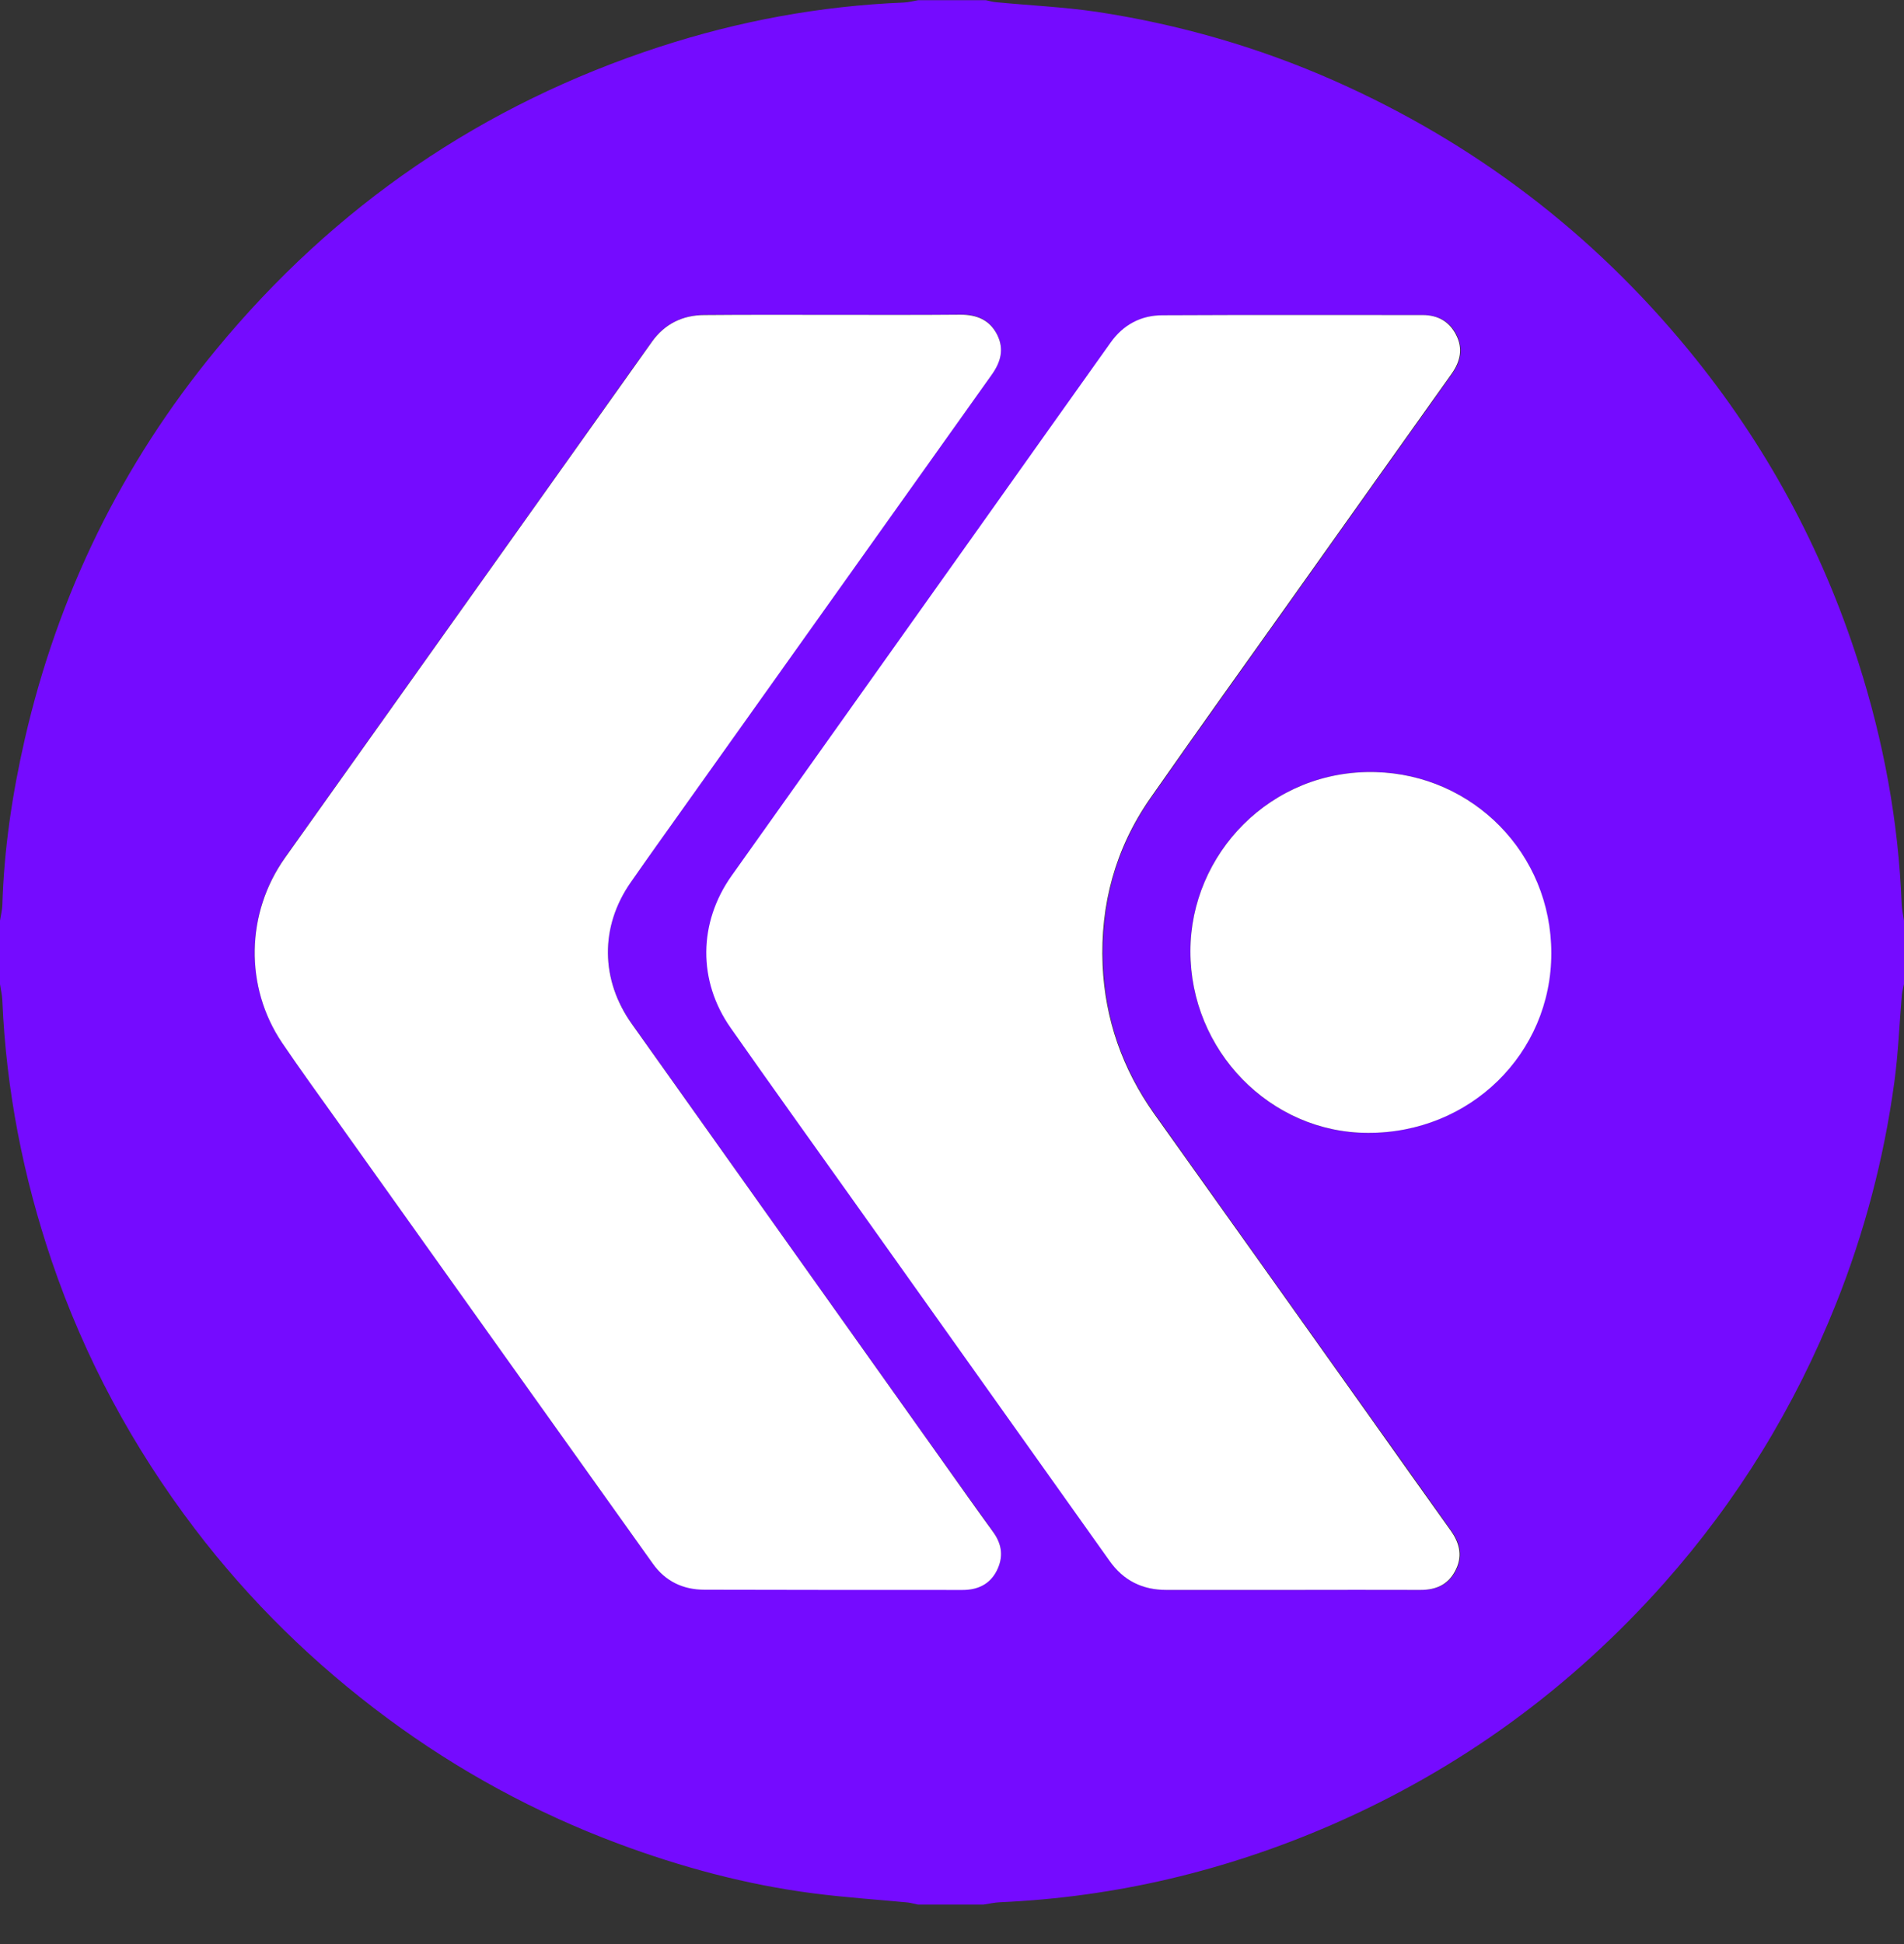
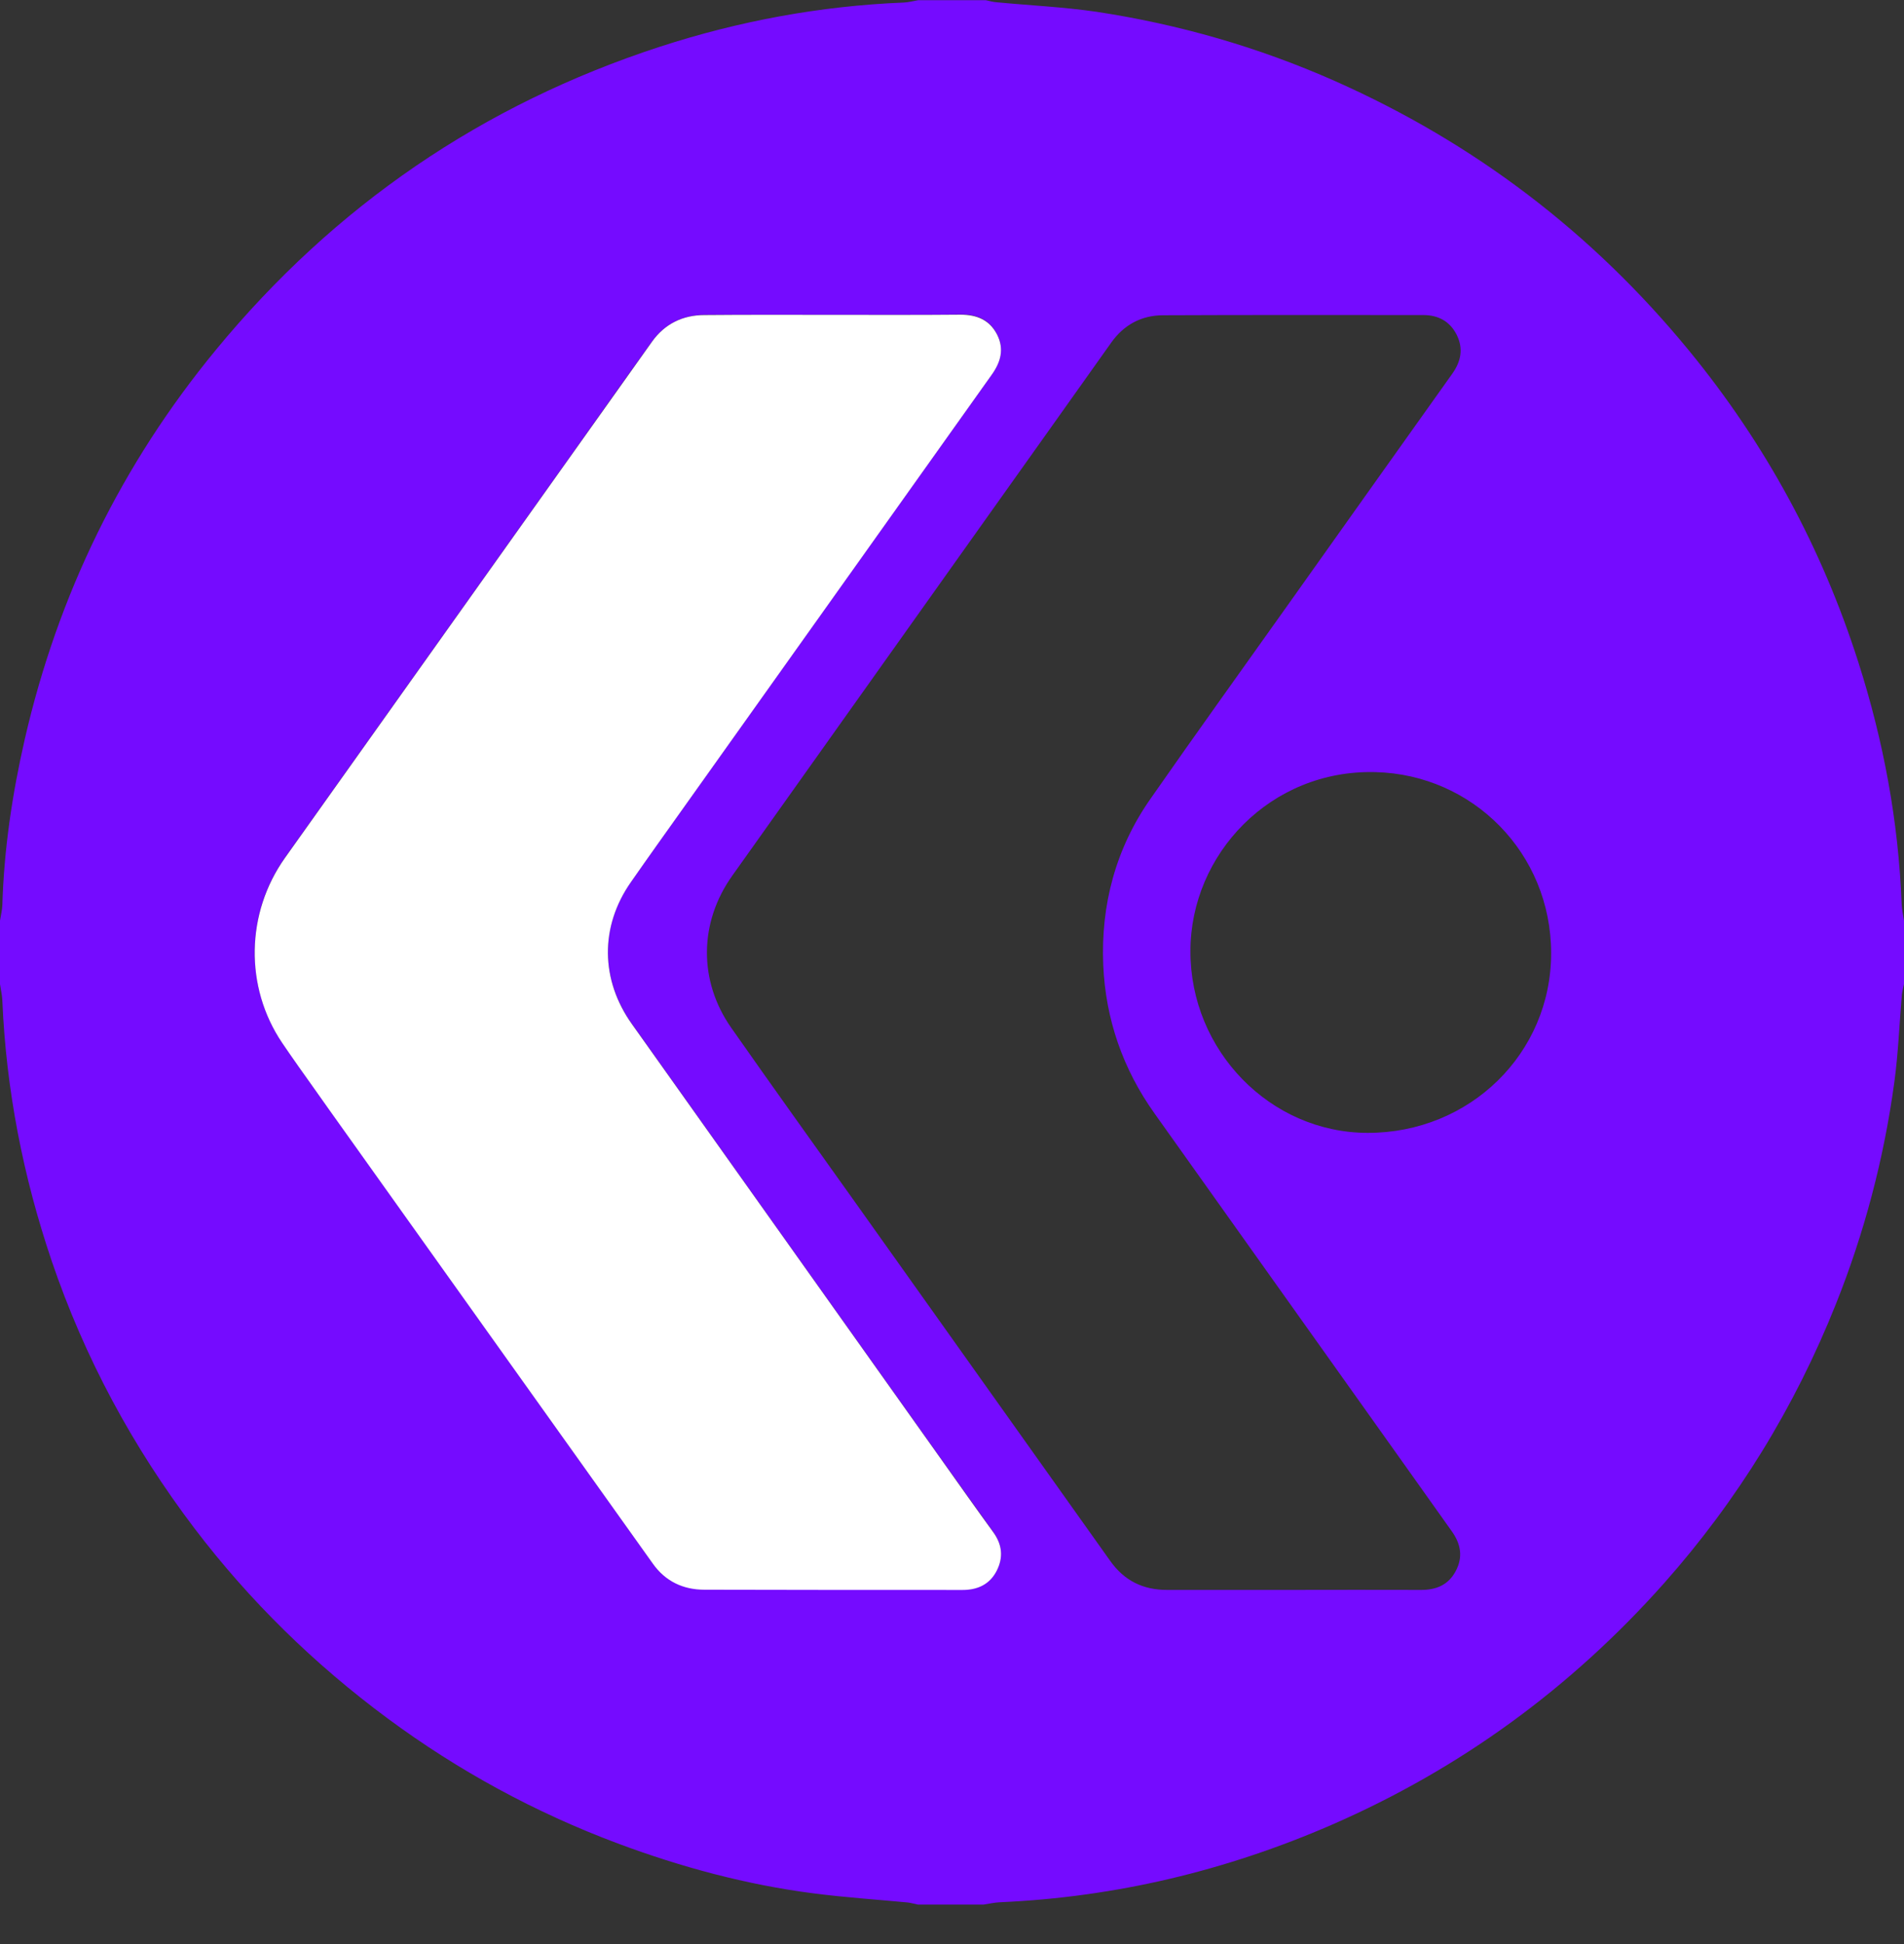
<svg xmlns="http://www.w3.org/2000/svg" width="48" height="49" viewBox="0 0 48 49" fill="none">
  <rect x="0" y="0" width="48" height="49" fill="#333333" stroke="none" />
  <g clip-path="url(#clip0_1151_5308)">
    <path d="M23.147 0.005C23.717 0.005 24.283 0.005 24.853 0.005C24.949 0.026 25.04 0.053 25.136 0.058C25.973 0.138 26.816 0.176 27.648 0.298C29.723 0.613 31.728 1.189 33.653 2.042C37.163 3.6 40.139 5.861 42.576 8.832C44.501 11.178 45.925 13.797 46.848 16.688C47.483 18.672 47.861 20.704 47.941 22.789C47.947 22.928 47.979 23.066 48 23.205C48 23.738 48 24.271 48 24.805C47.984 24.89 47.957 24.976 47.947 25.061C47.883 25.802 47.856 26.549 47.755 27.285C47.493 29.205 47.003 31.066 46.283 32.869C45.248 35.466 43.803 37.818 41.952 39.904C39.605 42.544 36.816 44.581 33.573 45.994C30.907 47.152 28.123 47.818 25.211 47.946C25.072 47.952 24.933 47.984 24.795 48.005C24.245 48.005 23.691 48.005 23.141 48.005C23.056 47.989 22.971 47.962 22.885 47.952C22.091 47.877 21.296 47.824 20.507 47.722C18.816 47.504 17.173 47.061 15.573 46.464C13.493 45.685 11.557 44.634 9.771 43.312C7.925 41.946 6.299 40.357 4.907 38.528C3.344 36.469 2.133 34.224 1.301 31.776C0.581 29.648 0.155 27.466 0.059 25.221C0.053 25.082 0.021 24.944 0 24.805C0 24.271 0 23.738 0 23.205C0.021 23.077 0.053 22.944 0.059 22.816C0.101 21.402 0.309 20.01 0.624 18.634C1.461 14.986 3.067 11.701 5.445 8.816C8.432 5.189 12.165 2.634 16.635 1.178C18.635 0.528 20.683 0.149 22.784 0.064C22.907 0.058 23.024 0.026 23.147 0.005ZM32.576 40.074C33.659 40.074 34.747 40.069 35.829 40.074C36.203 40.074 36.507 39.952 36.693 39.61C36.891 39.248 36.827 38.911 36.597 38.592C35.915 37.637 35.243 36.682 34.56 35.728C32.741 33.173 30.923 30.618 29.109 28.069C28.309 26.949 27.872 25.69 27.813 24.325C27.749 22.805 28.128 21.381 29.008 20.128C30.149 18.49 31.317 16.869 32.475 15.237C33.851 13.296 35.232 11.36 36.613 9.418C36.832 9.109 36.896 8.789 36.725 8.442C36.555 8.101 36.261 7.941 35.883 7.941C33.696 7.941 31.509 7.936 29.323 7.946C28.779 7.946 28.331 8.186 28.011 8.64C26.96 10.117 25.915 11.594 24.864 13.066C22.731 16.069 20.592 19.072 18.459 22.074C17.621 23.253 17.605 24.725 18.437 25.909C19.461 27.37 20.501 28.821 21.536 30.272C23.685 33.296 25.84 36.319 27.989 39.343C28.341 39.84 28.816 40.074 29.419 40.074C30.464 40.074 31.52 40.074 32.576 40.074ZM21.013 7.936C19.931 7.936 18.843 7.93 17.76 7.936C17.211 7.941 16.763 8.16 16.437 8.608C15.701 9.632 14.976 10.661 14.245 11.69C11.893 14.997 9.541 18.304 7.189 21.61C6.197 23.002 6.16 24.869 7.115 26.282C7.568 26.949 8.043 27.605 8.512 28.261C9.883 30.186 11.253 32.106 12.624 34.032C13.904 35.824 15.179 37.621 16.459 39.408C16.773 39.85 17.227 40.058 17.76 40.063C19.931 40.069 22.096 40.064 24.267 40.069C24.645 40.069 24.944 39.93 25.125 39.589C25.301 39.253 25.264 38.928 25.04 38.613C24.613 38.021 24.197 37.429 23.771 36.837C21.157 33.162 18.544 29.488 15.931 25.808C15.136 24.693 15.12 23.349 15.904 22.229C16.357 21.578 16.816 20.938 17.275 20.293C19.845 16.677 22.421 13.061 24.997 9.445C25.227 9.125 25.323 8.794 25.136 8.426C24.944 8.053 24.619 7.92 24.213 7.925C23.147 7.941 22.08 7.936 21.013 7.936ZM30.011 23.973C30.005 26.48 32.021 28.549 34.475 28.554C37.051 28.559 39.104 26.554 39.104 24.026C39.104 21.503 37.125 19.52 34.672 19.461C32.032 19.392 30.011 21.53 30.011 23.973Z" fill="#750BFF" />
-     <path d="M32.576 40.074C31.52 40.074 30.459 40.074 29.403 40.074C28.8 40.074 28.325 39.839 27.973 39.343C25.824 36.319 23.669 33.295 21.52 30.271C20.485 28.816 19.445 27.37 18.421 25.909C17.589 24.725 17.605 23.258 18.443 22.074C20.576 19.072 22.715 16.069 24.848 13.066C25.899 11.589 26.944 10.111 27.995 8.639C28.315 8.186 28.763 7.946 29.307 7.946C31.493 7.935 33.68 7.941 35.867 7.941C36.251 7.941 36.539 8.106 36.709 8.442C36.885 8.783 36.816 9.109 36.597 9.418C35.216 11.354 33.84 13.296 32.459 15.237C31.301 16.863 30.139 18.485 28.992 20.128C28.117 21.386 27.733 22.805 27.797 24.325C27.856 25.69 28.299 26.949 29.093 28.069C30.912 30.623 32.731 33.173 34.544 35.727C35.221 36.682 35.899 37.637 36.581 38.591C36.811 38.917 36.875 39.253 36.677 39.61C36.491 39.952 36.187 40.074 35.813 40.074C34.747 40.069 33.664 40.074 32.576 40.074Z" fill="white" />
-     <path d="M21.013 7.936C22.08 7.936 23.147 7.941 24.213 7.931C24.619 7.931 24.944 8.059 25.136 8.432C25.323 8.8 25.227 9.131 24.997 9.451C22.421 13.067 19.851 16.683 17.275 20.299C16.816 20.944 16.357 21.584 15.904 22.235C15.12 23.355 15.136 24.699 15.931 25.813C18.544 29.488 21.157 33.163 23.771 36.843C24.192 37.435 24.613 38.032 25.04 38.619C25.264 38.928 25.301 39.253 25.125 39.595C24.949 39.936 24.645 40.075 24.267 40.075C22.096 40.075 19.931 40.075 17.76 40.069C17.221 40.069 16.773 39.856 16.459 39.413C15.179 37.621 13.904 35.829 12.624 34.037C11.253 32.112 9.883 30.192 8.512 28.267C8.043 27.611 7.568 26.955 7.115 26.288C6.16 24.875 6.197 23.008 7.189 21.616C9.541 18.309 11.893 15.003 14.245 11.696C14.976 10.667 15.707 9.637 16.437 8.613C16.757 8.165 17.211 7.941 17.76 7.941C18.843 7.931 19.931 7.936 21.013 7.936Z" fill="white" />
-     <path d="M30.011 23.973C30.011 21.53 32.032 19.391 34.677 19.461C37.125 19.525 39.109 21.503 39.109 24.026C39.109 26.559 37.056 28.565 34.48 28.554C32.021 28.549 30.005 26.479 30.011 23.973Z" fill="white" />
+     <path d="M21.013 7.936C22.08 7.936 23.147 7.941 24.213 7.931C24.619 7.931 24.944 8.059 25.136 8.432C25.323 8.8 25.227 9.131 24.997 9.451C22.421 13.067 19.851 16.683 17.275 20.299C16.816 20.944 16.357 21.584 15.904 22.235C15.12 23.355 15.136 24.699 15.931 25.813C18.544 29.488 21.157 33.163 23.771 36.843C24.192 37.435 24.613 38.032 25.04 38.619C25.264 38.928 25.301 39.253 25.125 39.595C24.949 39.936 24.645 40.075 24.267 40.075C22.096 40.075 19.931 40.075 17.76 40.069C17.221 40.069 16.773 39.856 16.459 39.413C15.179 37.621 13.904 35.829 12.624 34.037C8.043 27.611 7.568 26.955 7.115 26.288C6.16 24.875 6.197 23.008 7.189 21.616C9.541 18.309 11.893 15.003 14.245 11.696C14.976 10.667 15.707 9.637 16.437 8.613C16.757 8.165 17.211 7.941 17.76 7.941C18.843 7.931 19.931 7.936 21.013 7.936Z" fill="white" />
  </g>
  <defs>
    <clipPath id="clip0_1151_5308">
      <rect width="48" height="49" fill="white" />
    </clipPath>
  </defs>
</svg>